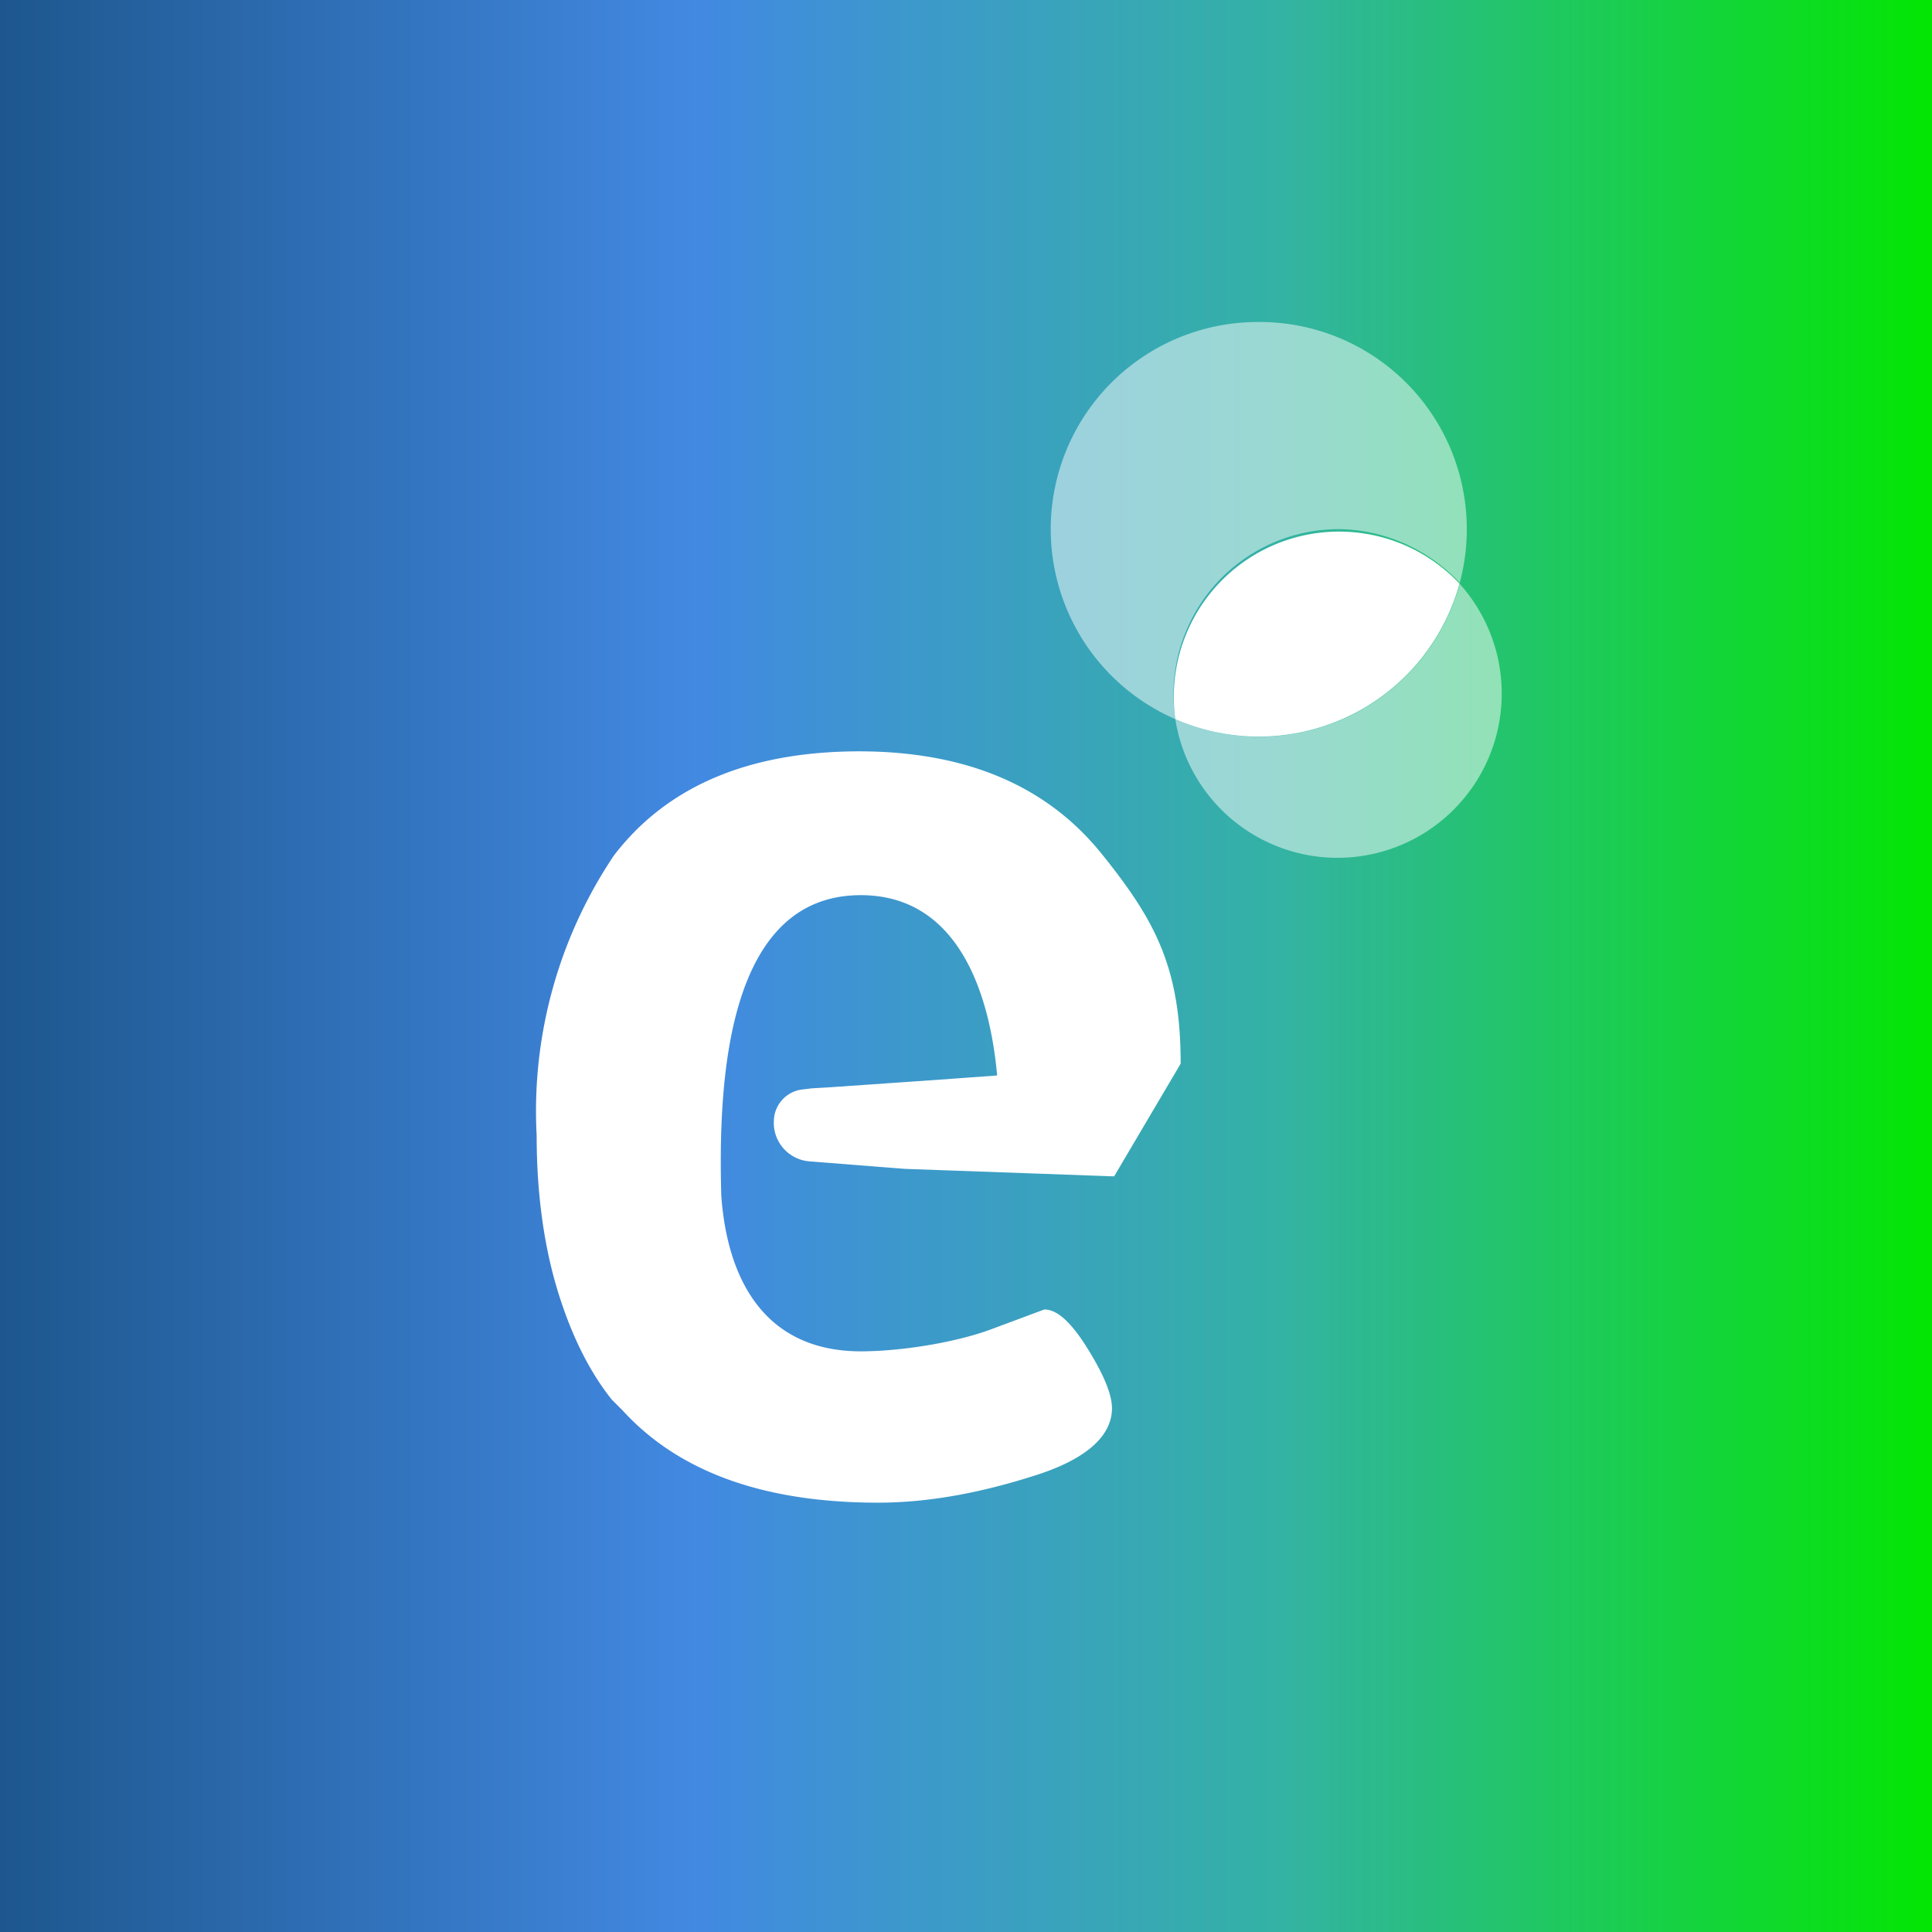
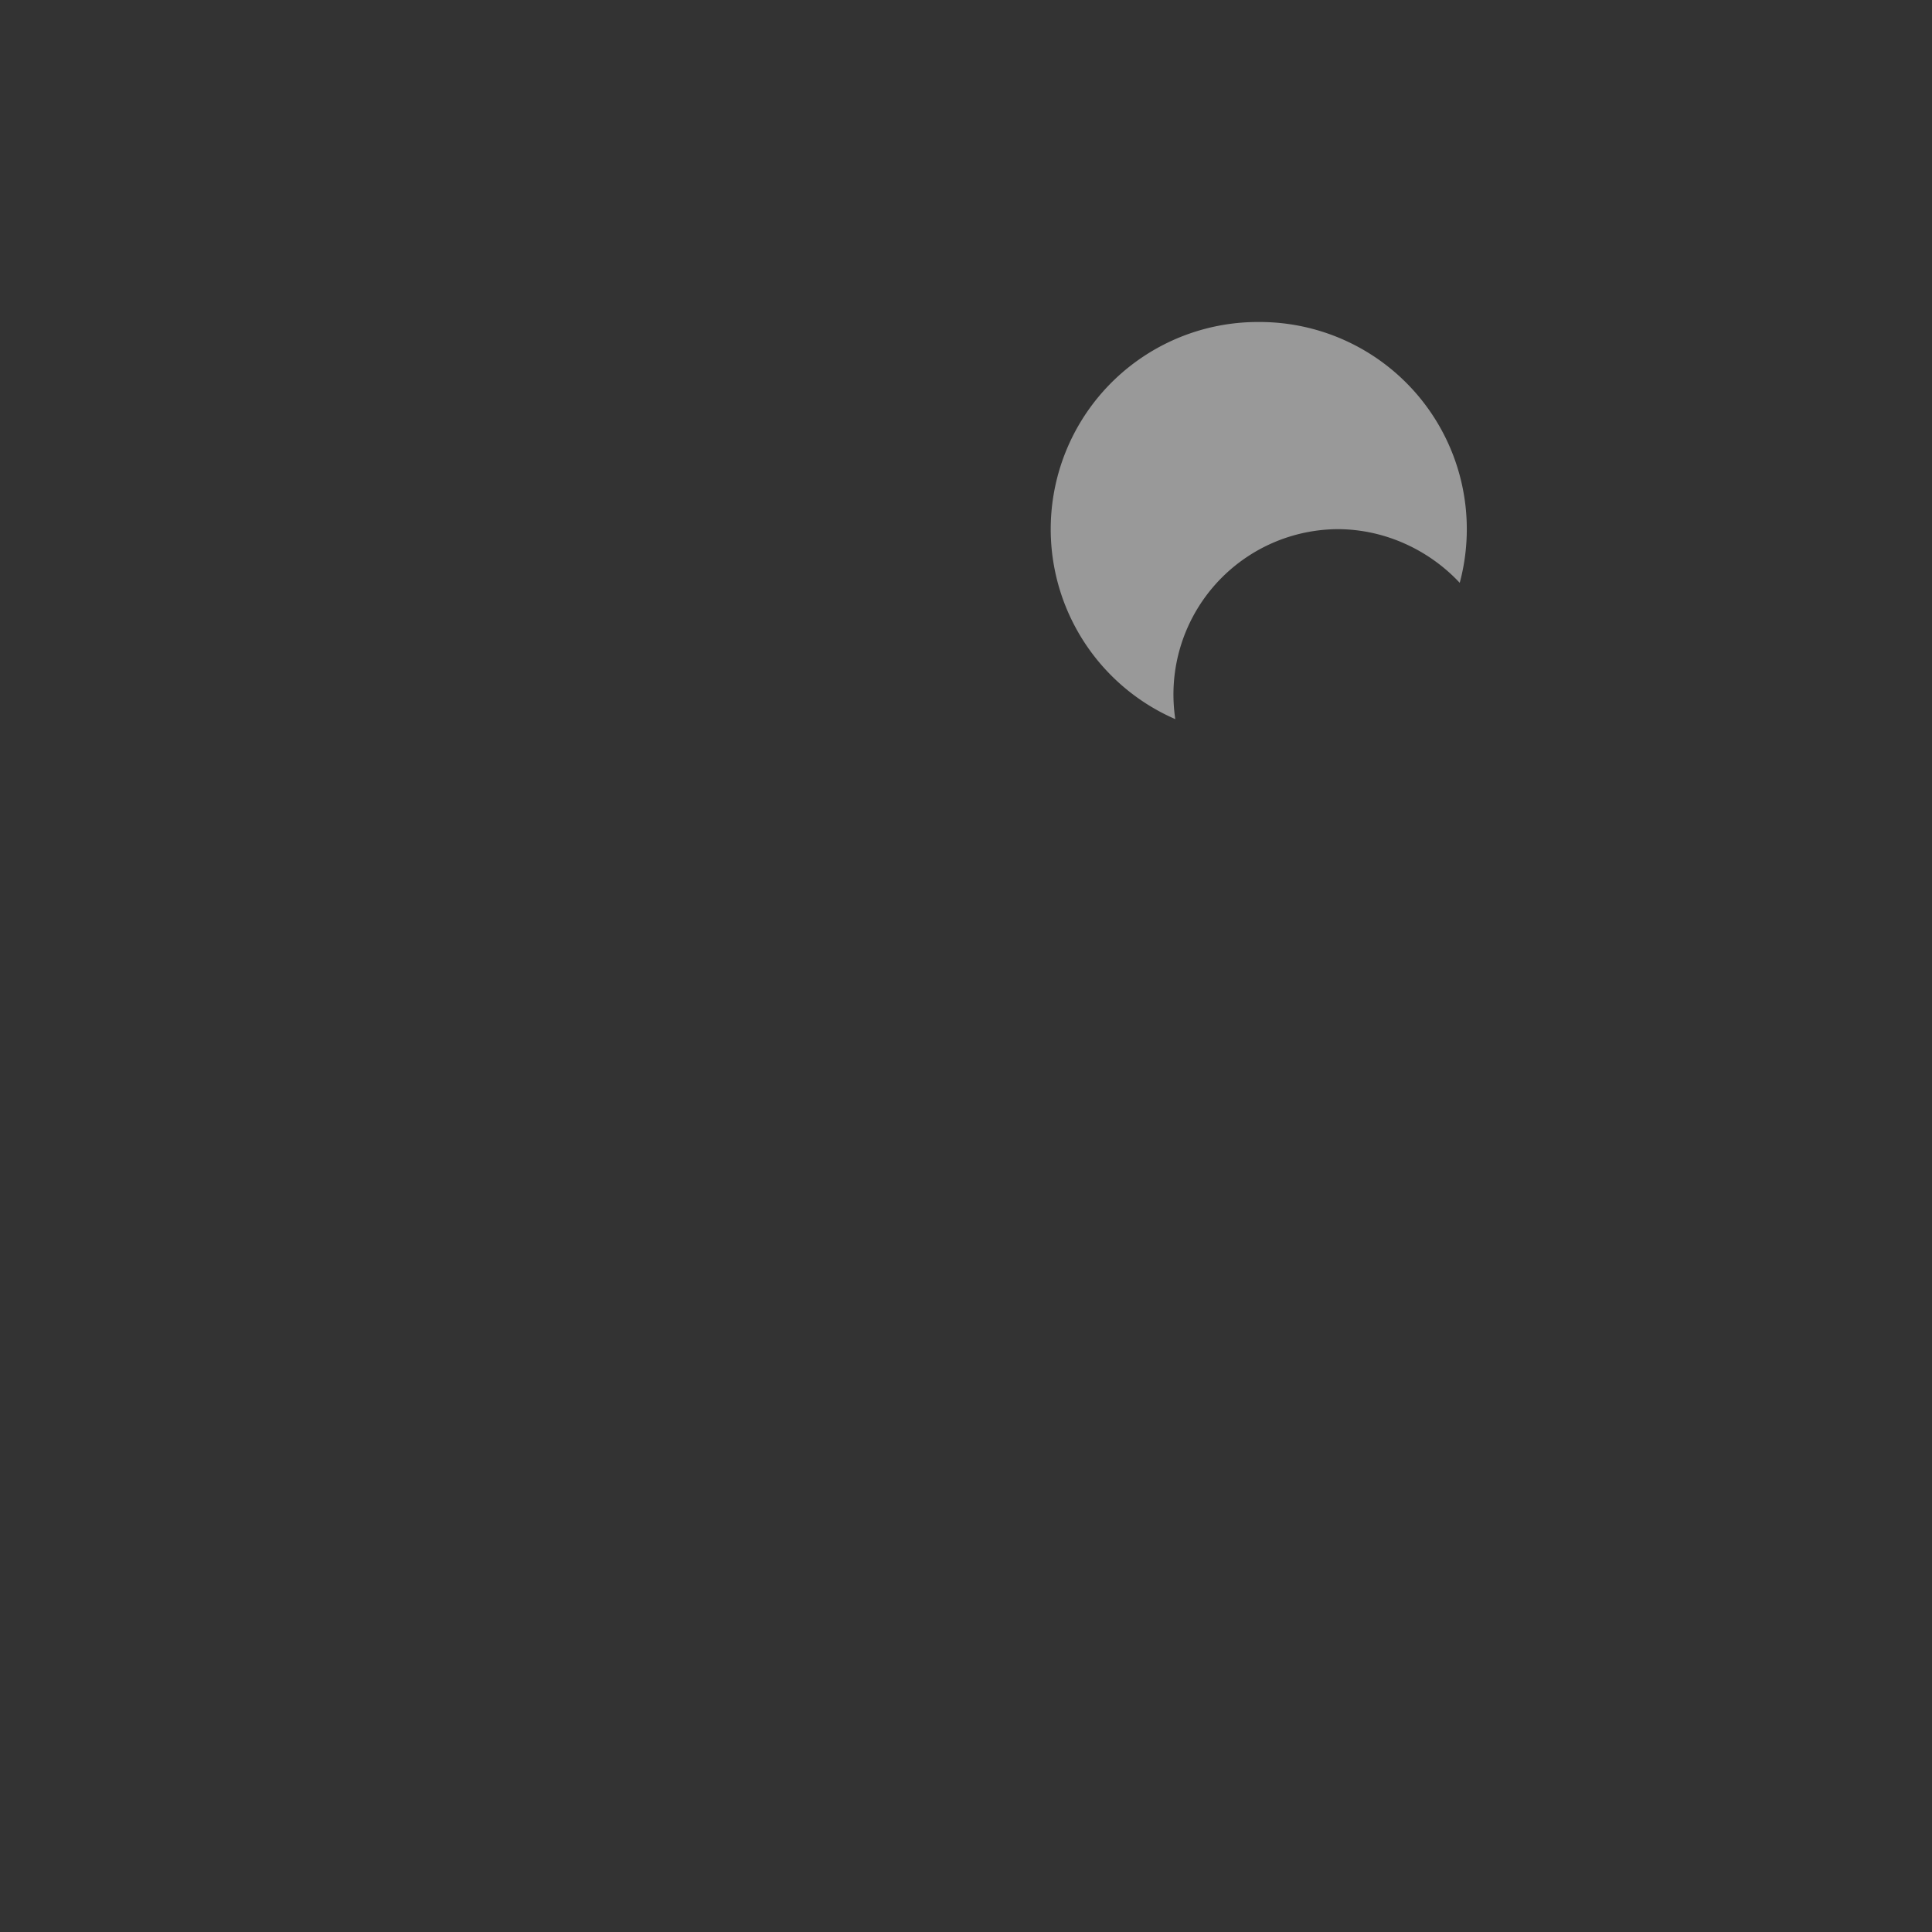
<svg xmlns="http://www.w3.org/2000/svg" width="18" height="18">
  <rect width="100%" height="100%" fill="#333333" stroke="none" />
-   <path fill="url(#avvb5cmrr)" d="M0 0h18v18H0z" />
-   <path d="M8.01 7c-1.04 0-1.8.33-2.29.97A4.27 4.27 0 005 10.58c0 .55.07 1.04.2 1.46.13.42.3.75.5 1l.1.1c.52.57 1.31.86 2.38.86.44 0 .91-.08 1.42-.24.5-.15.76-.37.76-.64 0-.13-.08-.32-.23-.56-.15-.24-.28-.36-.4-.36l-.51.19c-.33.12-.83.2-1.2.2-.86 0-1.24-.62-1.3-1.45-.03-1.07.05-2.8 1.3-2.8.9 0 1.2.9 1.27 1.68l-.55.04-1.01.07-.17.01a4.21 4.21 0 01-.08.01.3.3 0 00-.27.29.36.36 0 00.33.38l.89.07 1.95.07.62-1.05c0-.9-.24-1.34-.74-1.96C9.75 7.32 9 7 8 7z" fill="#fff" />
-   <path opacity=".5" d="M13.6 5.44a1.94 1.94 0 01-2.65 1.26 1.53 1.53 0 102.65-1.26z" fill="#fff" />
  <path opacity=".5" d="M12.46 4.93c.45 0 .86.2 1.14.5A1.93 1.93 0 0011.73 3a1.93 1.93 0 00-.78 3.7 1.54 1.54 0 011.51-1.77z" fill="#fff" />
-   <path d="M13.6 5.44a1.54 1.54 0 00-2.65 1.26 1.94 1.94 0 002.65-1.27z" fill="#fff" />
  <defs>
    <linearGradient id="avvb5cmrr" x1="18" y1="9" x2="0" y2="9" gradientUnits="userSpaceOnUse">
      <stop stop-color="#03E603" />
      <stop offset=".34" stop-color="#34B2A5" />
      <stop offset=".64" stop-color="#4289E2" />
      <stop offset="1" stop-color="#1E578E" />
    </linearGradient>
  </defs>
</svg>